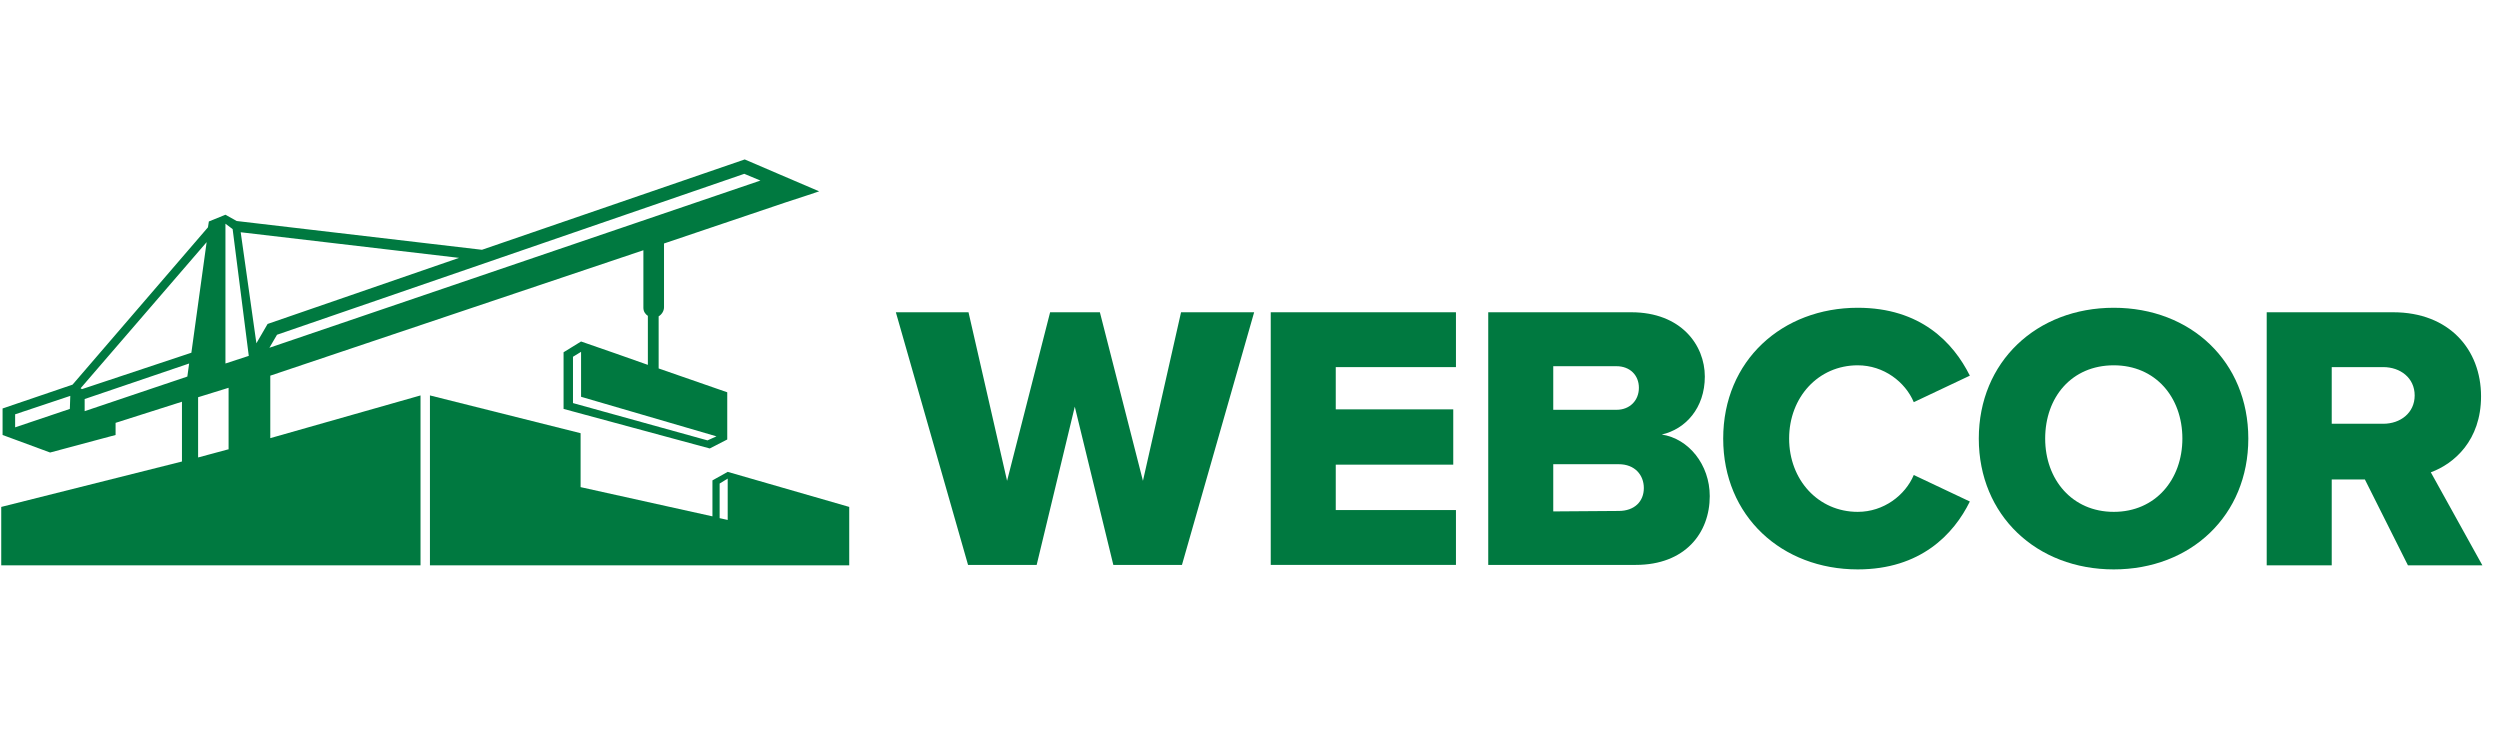
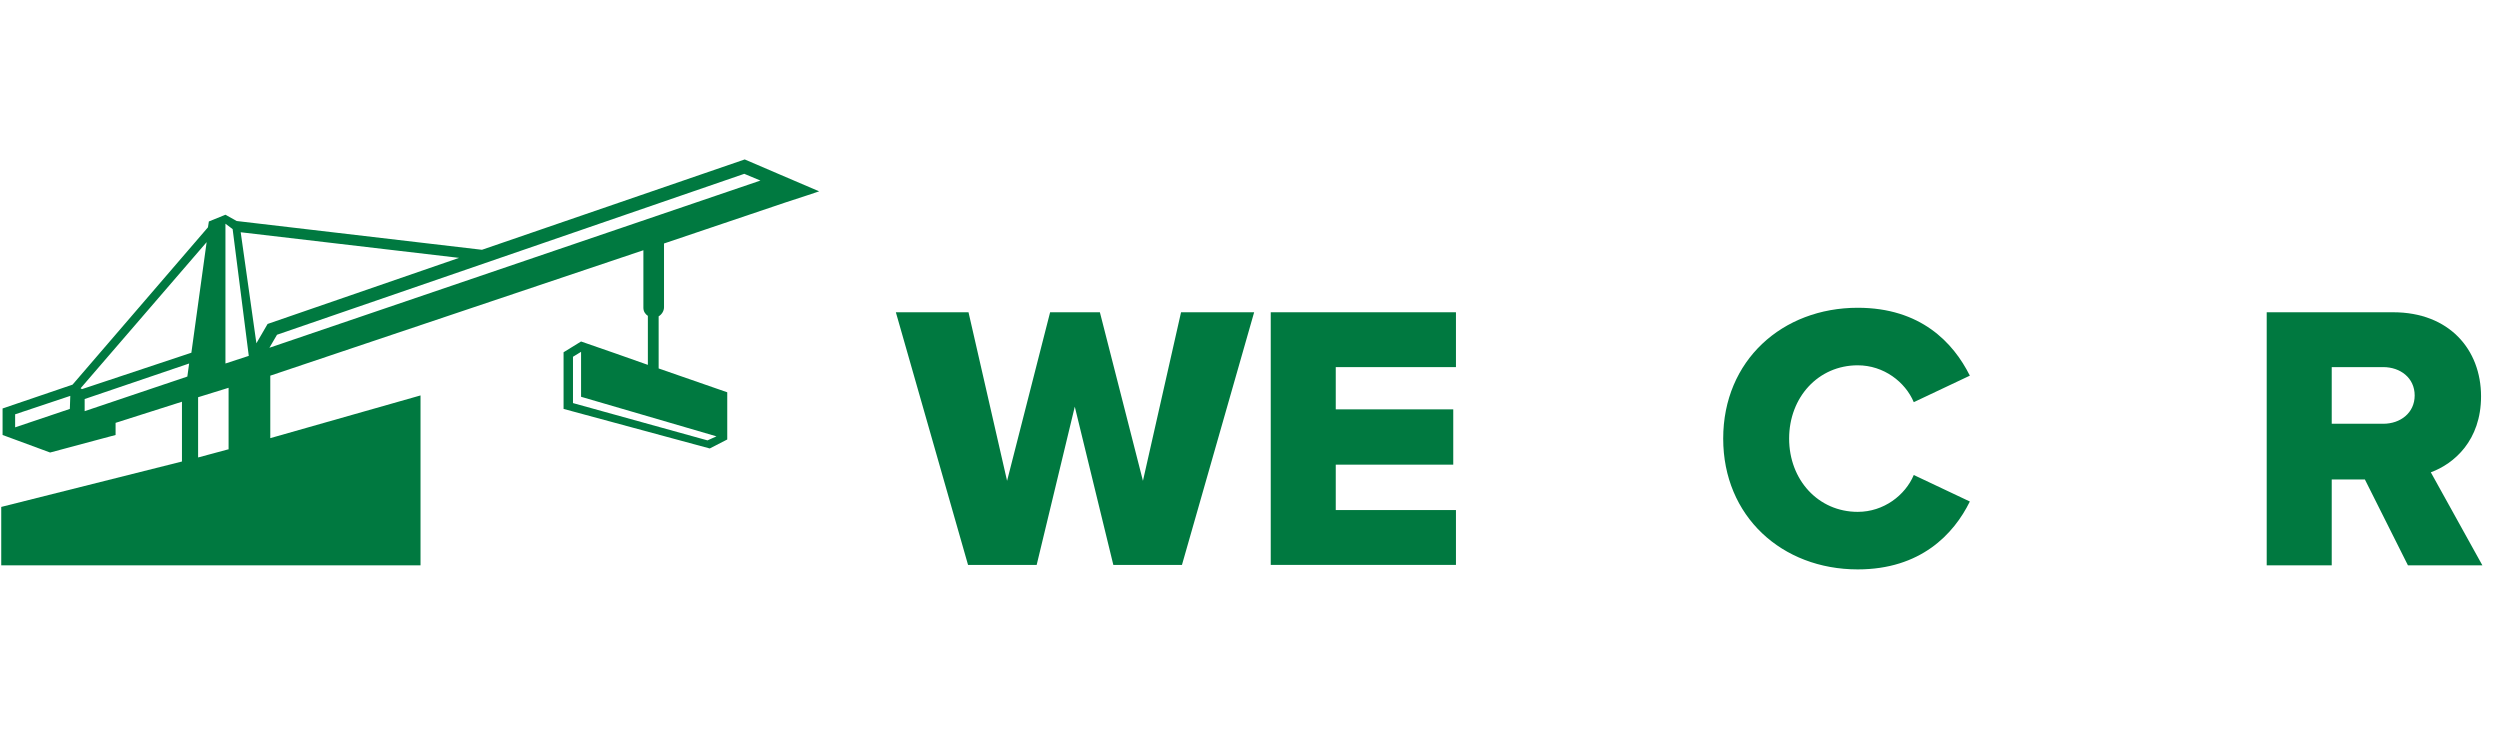
<svg xmlns="http://www.w3.org/2000/svg" width="129" height="39" viewBox="0 0 129 39" fill="none">
  <g clip-path="url(#clip0_4702_2639)">
-     <path d="M49.951 29.149L46.226 16.113H49.975L51.965 24.811L54.186 16.113H56.754L58.976 24.811L60.942 16.113H64.714L60.989 29.149H57.448L55.459 20.984L53.492 29.149H49.951Z" fill="#007940" />
+     <path d="M49.951 29.149L46.226 16.113H49.975L51.965 24.811L54.186 16.113H56.754L58.976 24.811L60.942 16.113H64.714L60.989 29.149H57.448L55.459 20.984L53.492 29.149H49.951" fill="#007940" />
    <path d="M75.127 18.943H68.925V21.123H74.988V23.976H68.925V26.319H75.127V29.149H65.57V16.113H75.127V18.943Z" fill="#007940" />
-     <path d="M76.793 16.113H84.174C86.742 16.113 87.969 17.806 87.969 19.43C87.969 21.054 86.974 22.144 85.747 22.422C87.135 22.631 88.223 23.976 88.223 25.6C88.223 27.502 86.95 29.149 84.405 29.149H76.793V16.113ZM83.41 21.146C84.104 21.146 84.567 20.659 84.567 20.01C84.567 19.36 84.104 18.896 83.41 18.896H80.148V21.146H83.41ZM83.526 26.365C84.336 26.365 84.822 25.878 84.822 25.183C84.822 24.51 84.359 23.953 83.526 23.953H80.148V26.389L83.526 26.365Z" fill="#007940" />
    <path d="M88.917 22.631C88.917 18.595 91.972 15.881 95.859 15.881C99.098 15.881 100.787 17.667 101.644 19.384L98.751 20.752C98.312 19.708 97.201 18.85 95.859 18.85C93.823 18.85 92.319 20.497 92.319 22.631C92.319 24.765 93.823 26.412 95.859 26.412C97.201 26.412 98.312 25.554 98.751 24.51L101.644 25.878C100.811 27.572 99.098 29.381 95.859 29.381C91.948 29.381 88.917 26.644 88.917 22.631Z" fill="#007940" />
-     <path d="M109.071 15.881C113.051 15.881 116.013 18.665 116.013 22.631C116.013 26.597 113.051 29.381 109.071 29.381C105.091 29.381 102.106 26.597 102.106 22.631C102.106 18.665 105.091 15.881 109.071 15.881ZM109.071 18.85C106.896 18.85 105.531 20.497 105.531 22.631C105.531 24.742 106.919 26.412 109.071 26.412C111.223 26.412 112.611 24.742 112.611 22.631C112.611 20.497 111.223 18.85 109.071 18.85Z" fill="#007940" />
    <path d="M122.029 24.742H120.317V29.172H116.962V16.113H123.487C126.379 16.113 128.022 18.038 128.022 20.451C128.022 22.724 126.634 23.93 125.43 24.371L128.091 29.172H124.25L122.029 24.742ZM122.978 18.943H120.317V21.866H122.978C123.857 21.866 124.597 21.309 124.597 20.404C124.597 19.5 123.857 18.943 122.978 18.943Z" fill="#007940" />
    <path d="M21.699 20.404L13.947 22.608V19.384L33.199 12.912V15.881C33.199 16.067 33.291 16.206 33.43 16.299V18.827L31.787 18.247L29.983 17.621L29.08 18.177V21.1L36.623 23.141L37.526 22.677V20.242L33.986 19.012V16.322C34.148 16.229 34.263 16.043 34.263 15.858V12.564L40.511 10.453L41.645 10.082L42.269 9.873L40.21 8.992L38.428 8.227L24.869 12.889L12.212 11.404L11.633 11.08L10.777 11.428L10.731 11.729L3.743 19.848L0.133 21.077V22.445L2.586 23.35L5.964 22.445V21.819L9.389 20.729V23.814L0.064 26.157V29.172H21.699V20.404ZM3.604 21.1L0.781 22.051V21.378L3.627 20.427L3.604 21.1ZM36.97 22.515L36.508 22.724L29.566 20.799V18.409L29.983 18.154V20.474L36.97 22.515ZM9.667 19.43L4.368 21.216V20.59L9.759 18.757L9.667 19.43ZM4.229 20.079L4.16 20.033L10.662 12.495L9.875 18.201L4.229 20.079ZM11.772 23.188L10.222 23.605V20.497L11.795 20.01V23.188H11.772ZM11.633 18.757V11.543L12.004 11.822L12.837 18.363L11.633 18.757ZM13.23 17.713L12.42 11.984L23.689 13.306L13.808 16.716L13.23 17.713ZM14.294 17.273L38.405 8.969L39.238 9.317L13.901 17.945L14.294 17.273Z" fill="#007940" />
-     <path d="M37.549 24.348L36.762 24.788V26.644L29.959 25.136V22.353L22.185 20.404V29.172H43.82V26.157L37.549 24.348ZM37.549 26.829L37.133 26.737V24.951L37.549 24.695V26.829Z" fill="#007940" />
  </g>
  <defs>
    <clipPath id="clip0_4702_2639">
      <rect width="128.155" height="21.133" fill="white" transform="translate(0 8.237)" />
    </clipPath>
  </defs>
</svg>